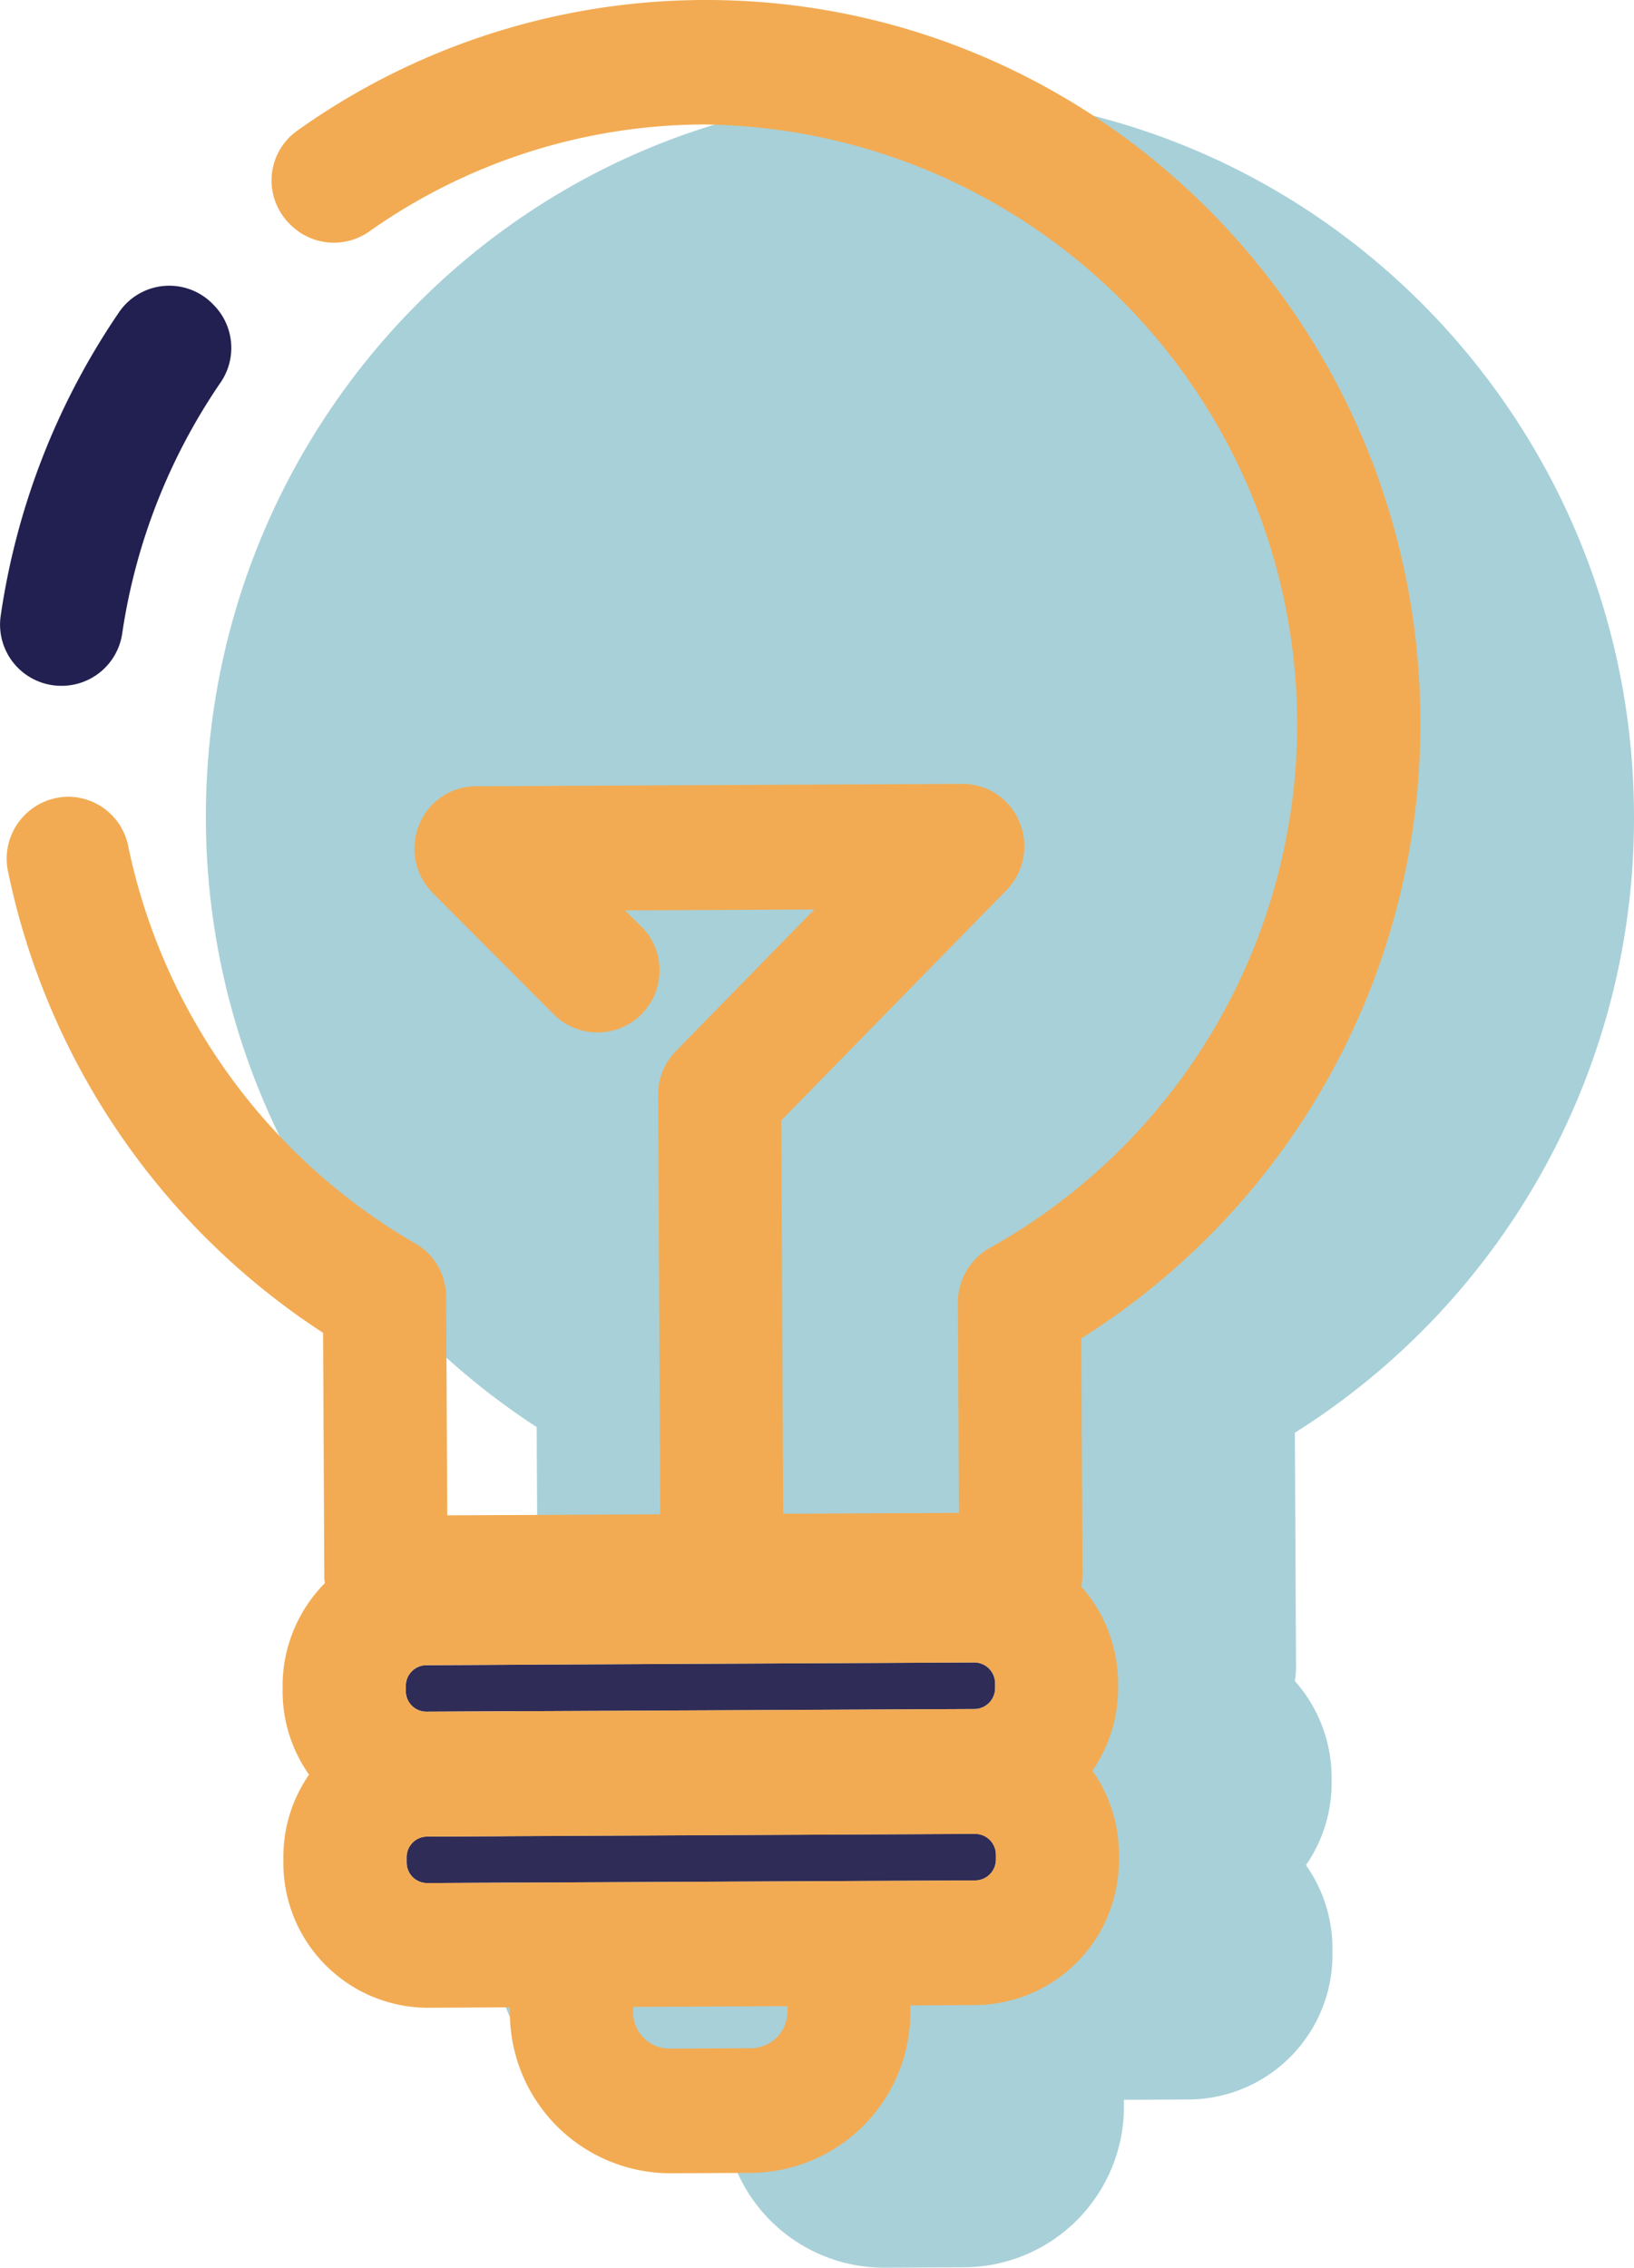
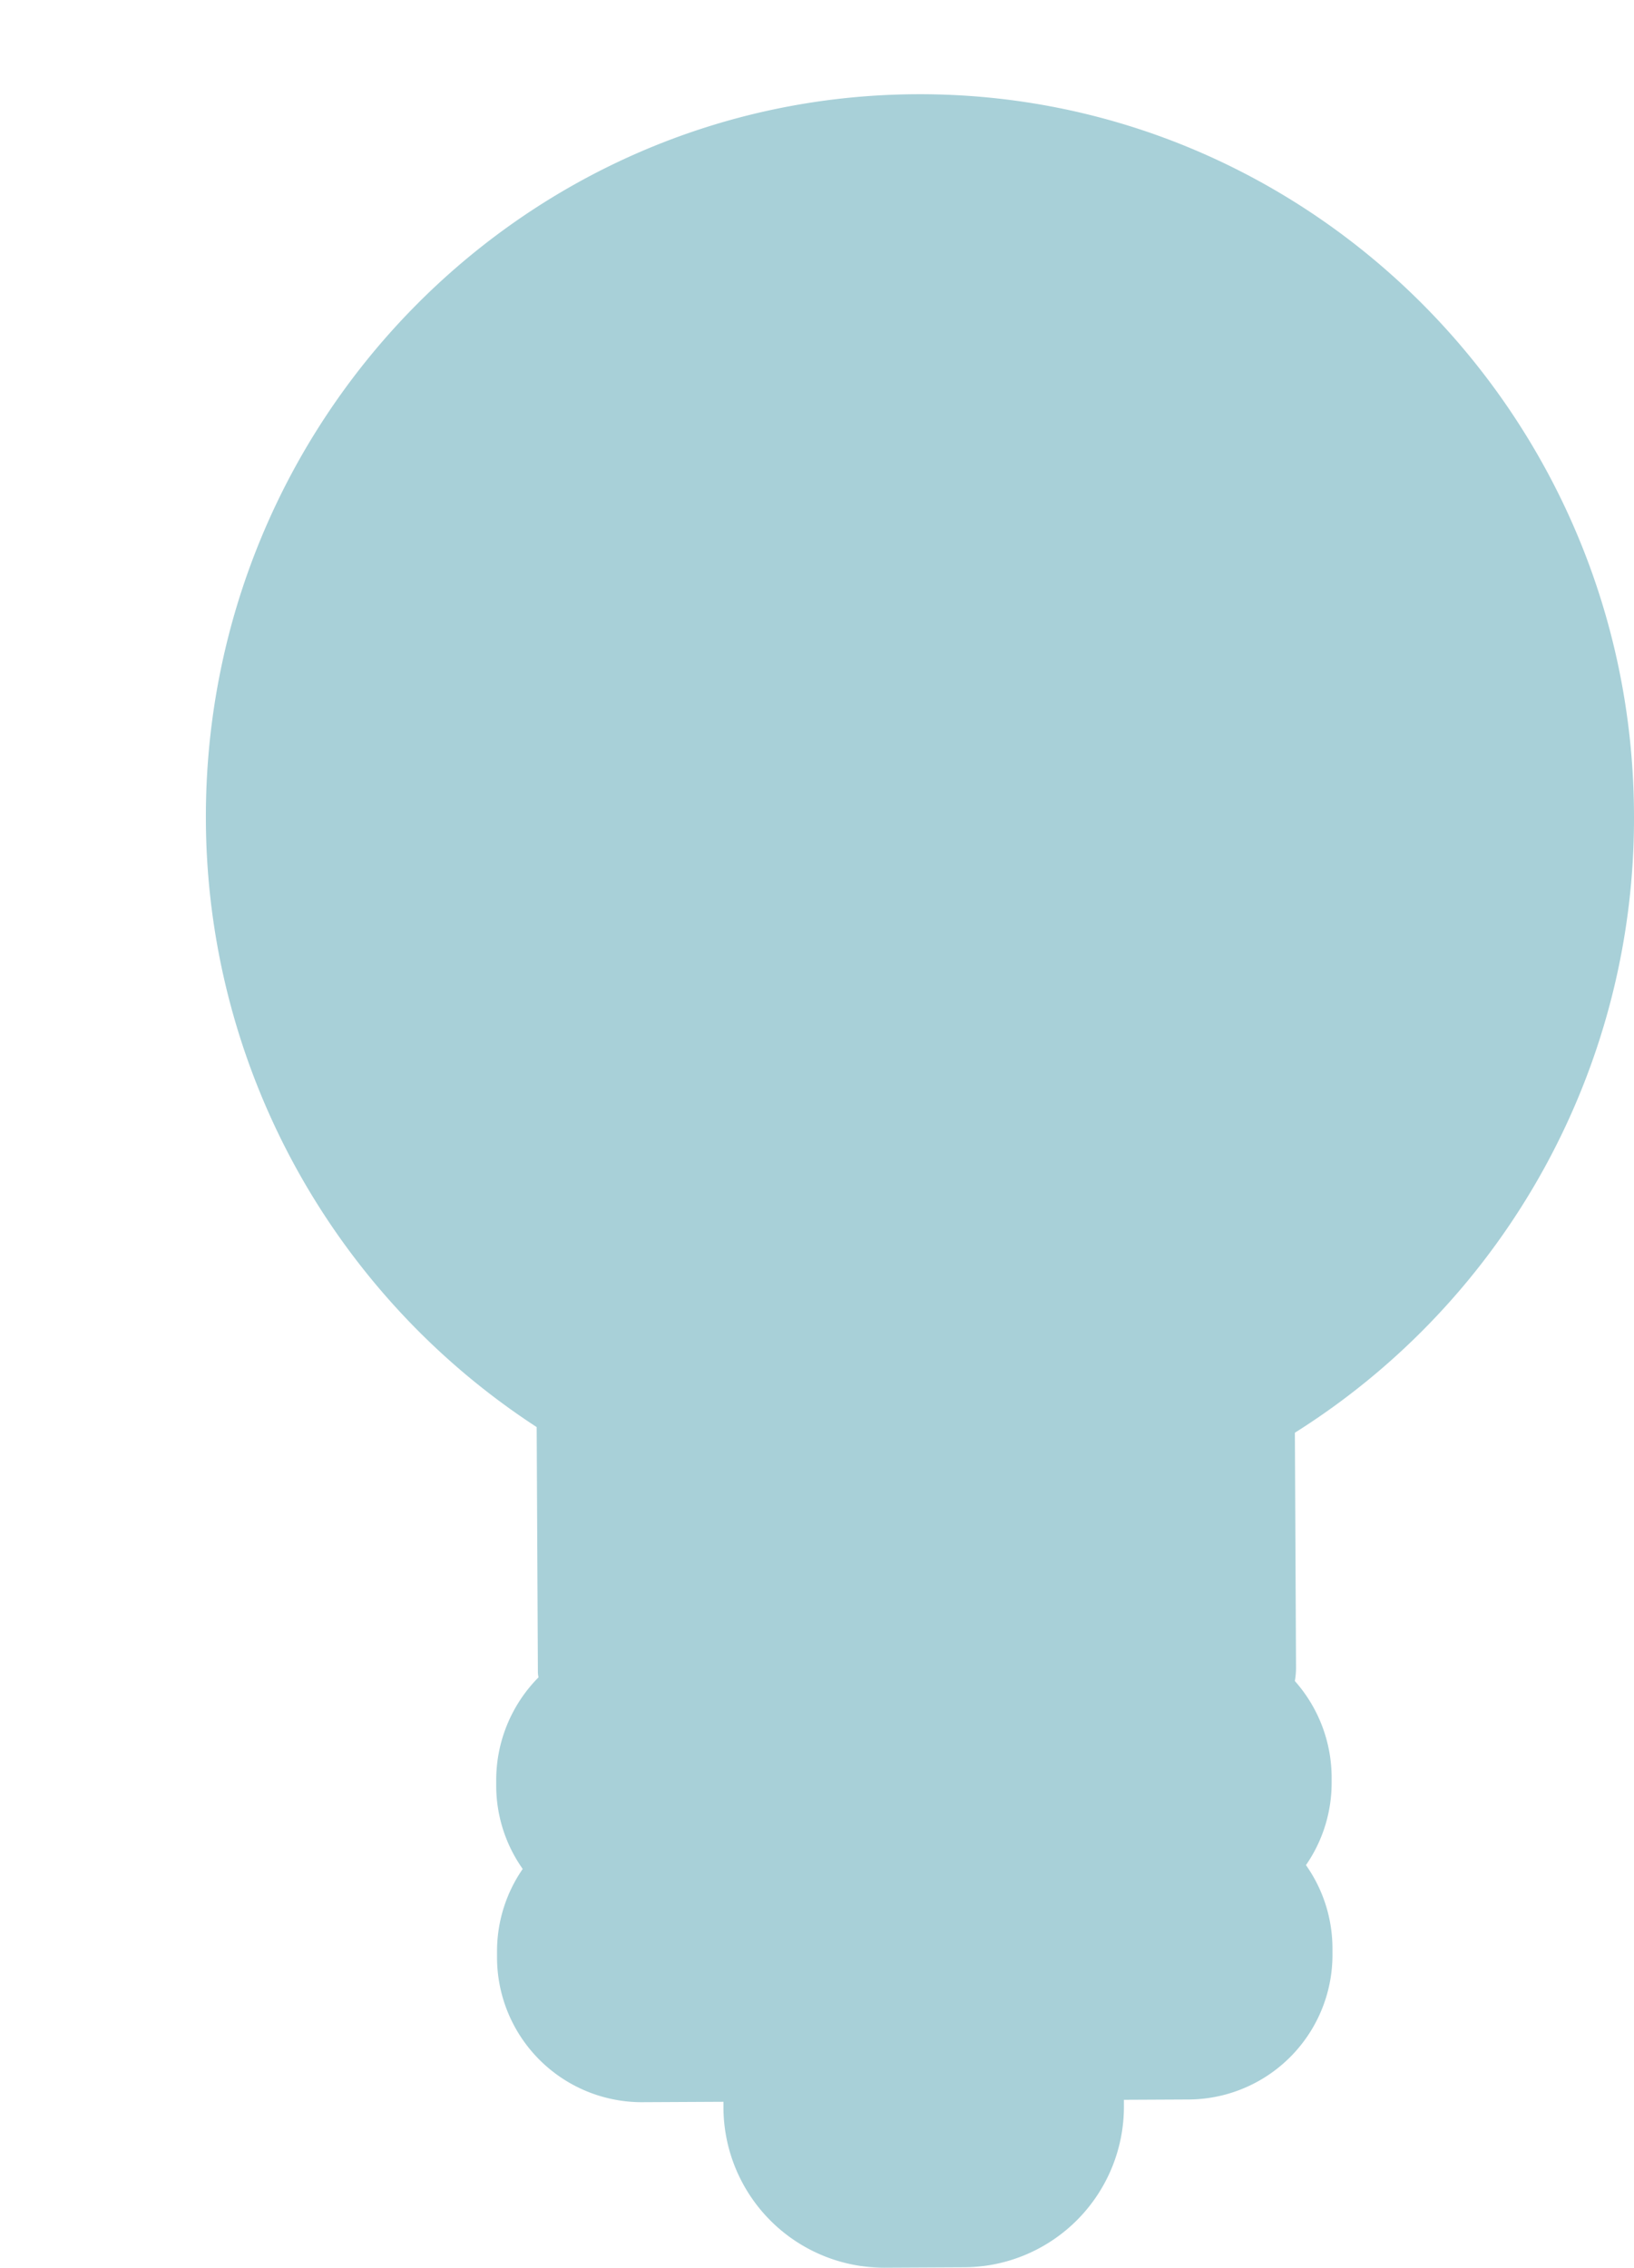
<svg xmlns="http://www.w3.org/2000/svg" width="87" height="120.74" viewBox="0 0 87 120.74">
  <g transform="translate(-37.115)">
    <g transform="translate(37.115)">
      <path d="M119.215,82.308a38.64,38.64,0,0,0,18.055-32.966c-.1-21.224-17.246-38.4-38.206-38.3-20.977.1-37.935,17.442-37.831,38.666a38.763,38.763,0,0,0,17.613,32.3l.064,13.058a1.264,1.264,0,0,0,.035.265,7.773,7.773,0,0,0-2.254,5.515v.265a7.7,7.7,0,0,0,1.411,4.424,7.7,7.7,0,0,0-1.367,4.437v.265a7.711,7.711,0,0,0,7.691,7.716l4.364-.022v.281a8.557,8.557,0,0,0,8.538,8.554l4.347-.022a8.554,8.554,0,0,0,8.437-8.637v-.281l3.488-.017a7.7,7.7,0,0,0,7.616-7.79v-.265a7.7,7.7,0,0,0-1.411-4.424,7.7,7.7,0,0,0,1.367-4.437v-.265a7.758,7.758,0,0,0-1.959-5.1,4.259,4.259,0,0,0,.063-.662Z" transform="translate(-50.271 -6.025)" fill="#a8d0d8" />
-       <path d="M114.928,197.221l-29.175.142a1.093,1.093,0,0,1-1.1-1.1V196a1.1,1.1,0,0,1,1.086-1.113l29.175-.143a1.108,1.108,0,0,1,1.113,1.1v.265A1.109,1.109,0,0,1,114.928,197.221Z" transform="translate(-63.047 -106.227)" fill="#302c58" />
-       <path d="M115.026,217.295l-29.175.142a1.093,1.093,0,0,1-1.1-1.1v-.265a1.094,1.094,0,0,1,1.086-1.113l29.175-.143a1.108,1.108,0,0,1,1.113,1.1v.265A1.11,1.11,0,0,1,115.026,217.295Z" transform="translate(-63.1 -117.175)" fill="#302c58" />
-       <path d="M113.171,38.3C113.067,17.072,95.924-.1,74.964,0A37.48,37.48,0,0,0,53.327,6.99a3.254,3.254,0,0,0-.373,4.917l.046.047a3.269,3.269,0,0,0,4.222.36A31.041,31.041,0,0,1,75,6.627,31.936,31.936,0,0,1,90.249,66.442a3.329,3.329,0,0,0-1.7,2.934L88.6,80.55l-9.356.046-.1-20.943L91.133,47.395a3.339,3.339,0,0,0,.693-3.624,3.265,3.265,0,0,0-3.035-2.034l-25.919.126a3.264,3.264,0,0,0-3.014,2.065,3.34,3.34,0,0,0,.728,3.616l6.4,6.42a3.3,3.3,0,1,0,4.75-4.59l-.914-.9,10.083-.05L73.536,55.96a3.3,3.3,0,0,0-.947,2.351L72.7,80.627l-11.339.055L61.3,69.061a3.263,3.263,0,0,0-1.6-2.83,31.965,31.965,0,0,1-15.332-21.2,3.265,3.265,0,0,0-3.194-2.609h0a3.3,3.3,0,0,0-3.194,4.013,38.668,38.668,0,0,0,16.769,24.53l.064,13.058a1.264,1.264,0,0,0,.035.265A7.773,7.773,0,0,0,52.593,89.8v.265A7.7,7.7,0,0,0,54,94.488a7.7,7.7,0,0,0-1.367,4.437v.265A7.711,7.711,0,0,0,60.33,106.9l4.364-.022v.281a8.557,8.557,0,0,0,8.538,8.554l4.347-.022a8.554,8.554,0,0,0,8.437-8.637v-.281l3.488-.017a7.7,7.7,0,0,0,7.616-7.79v-.265a7.7,7.7,0,0,0-1.411-4.424,7.7,7.7,0,0,0,1.367-4.437v-.265a7.753,7.753,0,0,0-1.959-5.1,4.259,4.259,0,0,0,.063-.662L95.116,71.26A38.626,38.626,0,0,0,113.171,38.3ZM59.154,89.771a1.1,1.1,0,0,1,1.086-1.113l29.175-.142a1.107,1.107,0,0,1,1.113,1.1v.265a1.107,1.107,0,0,1-1.1,1.113l-29.175.142a1.093,1.093,0,0,1-1.1-1.1Zm18.393,19.283-4.347.022a1.94,1.94,0,0,1-1.944-1.941v-.281l8.215-.04v.281A1.951,1.951,0,0,1,77.547,109.054Zm11.924-8.935-29.175.142a1.093,1.093,0,0,1-1.1-1.1V98.9a1.094,1.094,0,0,1,1.086-1.113l29.175-.143a1.108,1.108,0,0,1,1.113,1.1v.265A1.109,1.109,0,0,1,89.471,100.119Z" transform="translate(-37.546 0)" fill="#f2ab53" />
-       <path d="M40.389,54.77h.022a3.258,3.258,0,0,0,3.213-2.8,31.894,31.894,0,0,1,5.225-13.334A3.256,3.256,0,0,0,48.5,34.5l-.046-.047a3.239,3.239,0,0,0-4.971.383,38.532,38.532,0,0,0-6.337,16.247A3.259,3.259,0,0,0,40.389,54.77Z" transform="translate(-37.115 -18.255)" fill="#222051" />
    </g>
  </g>
</svg>